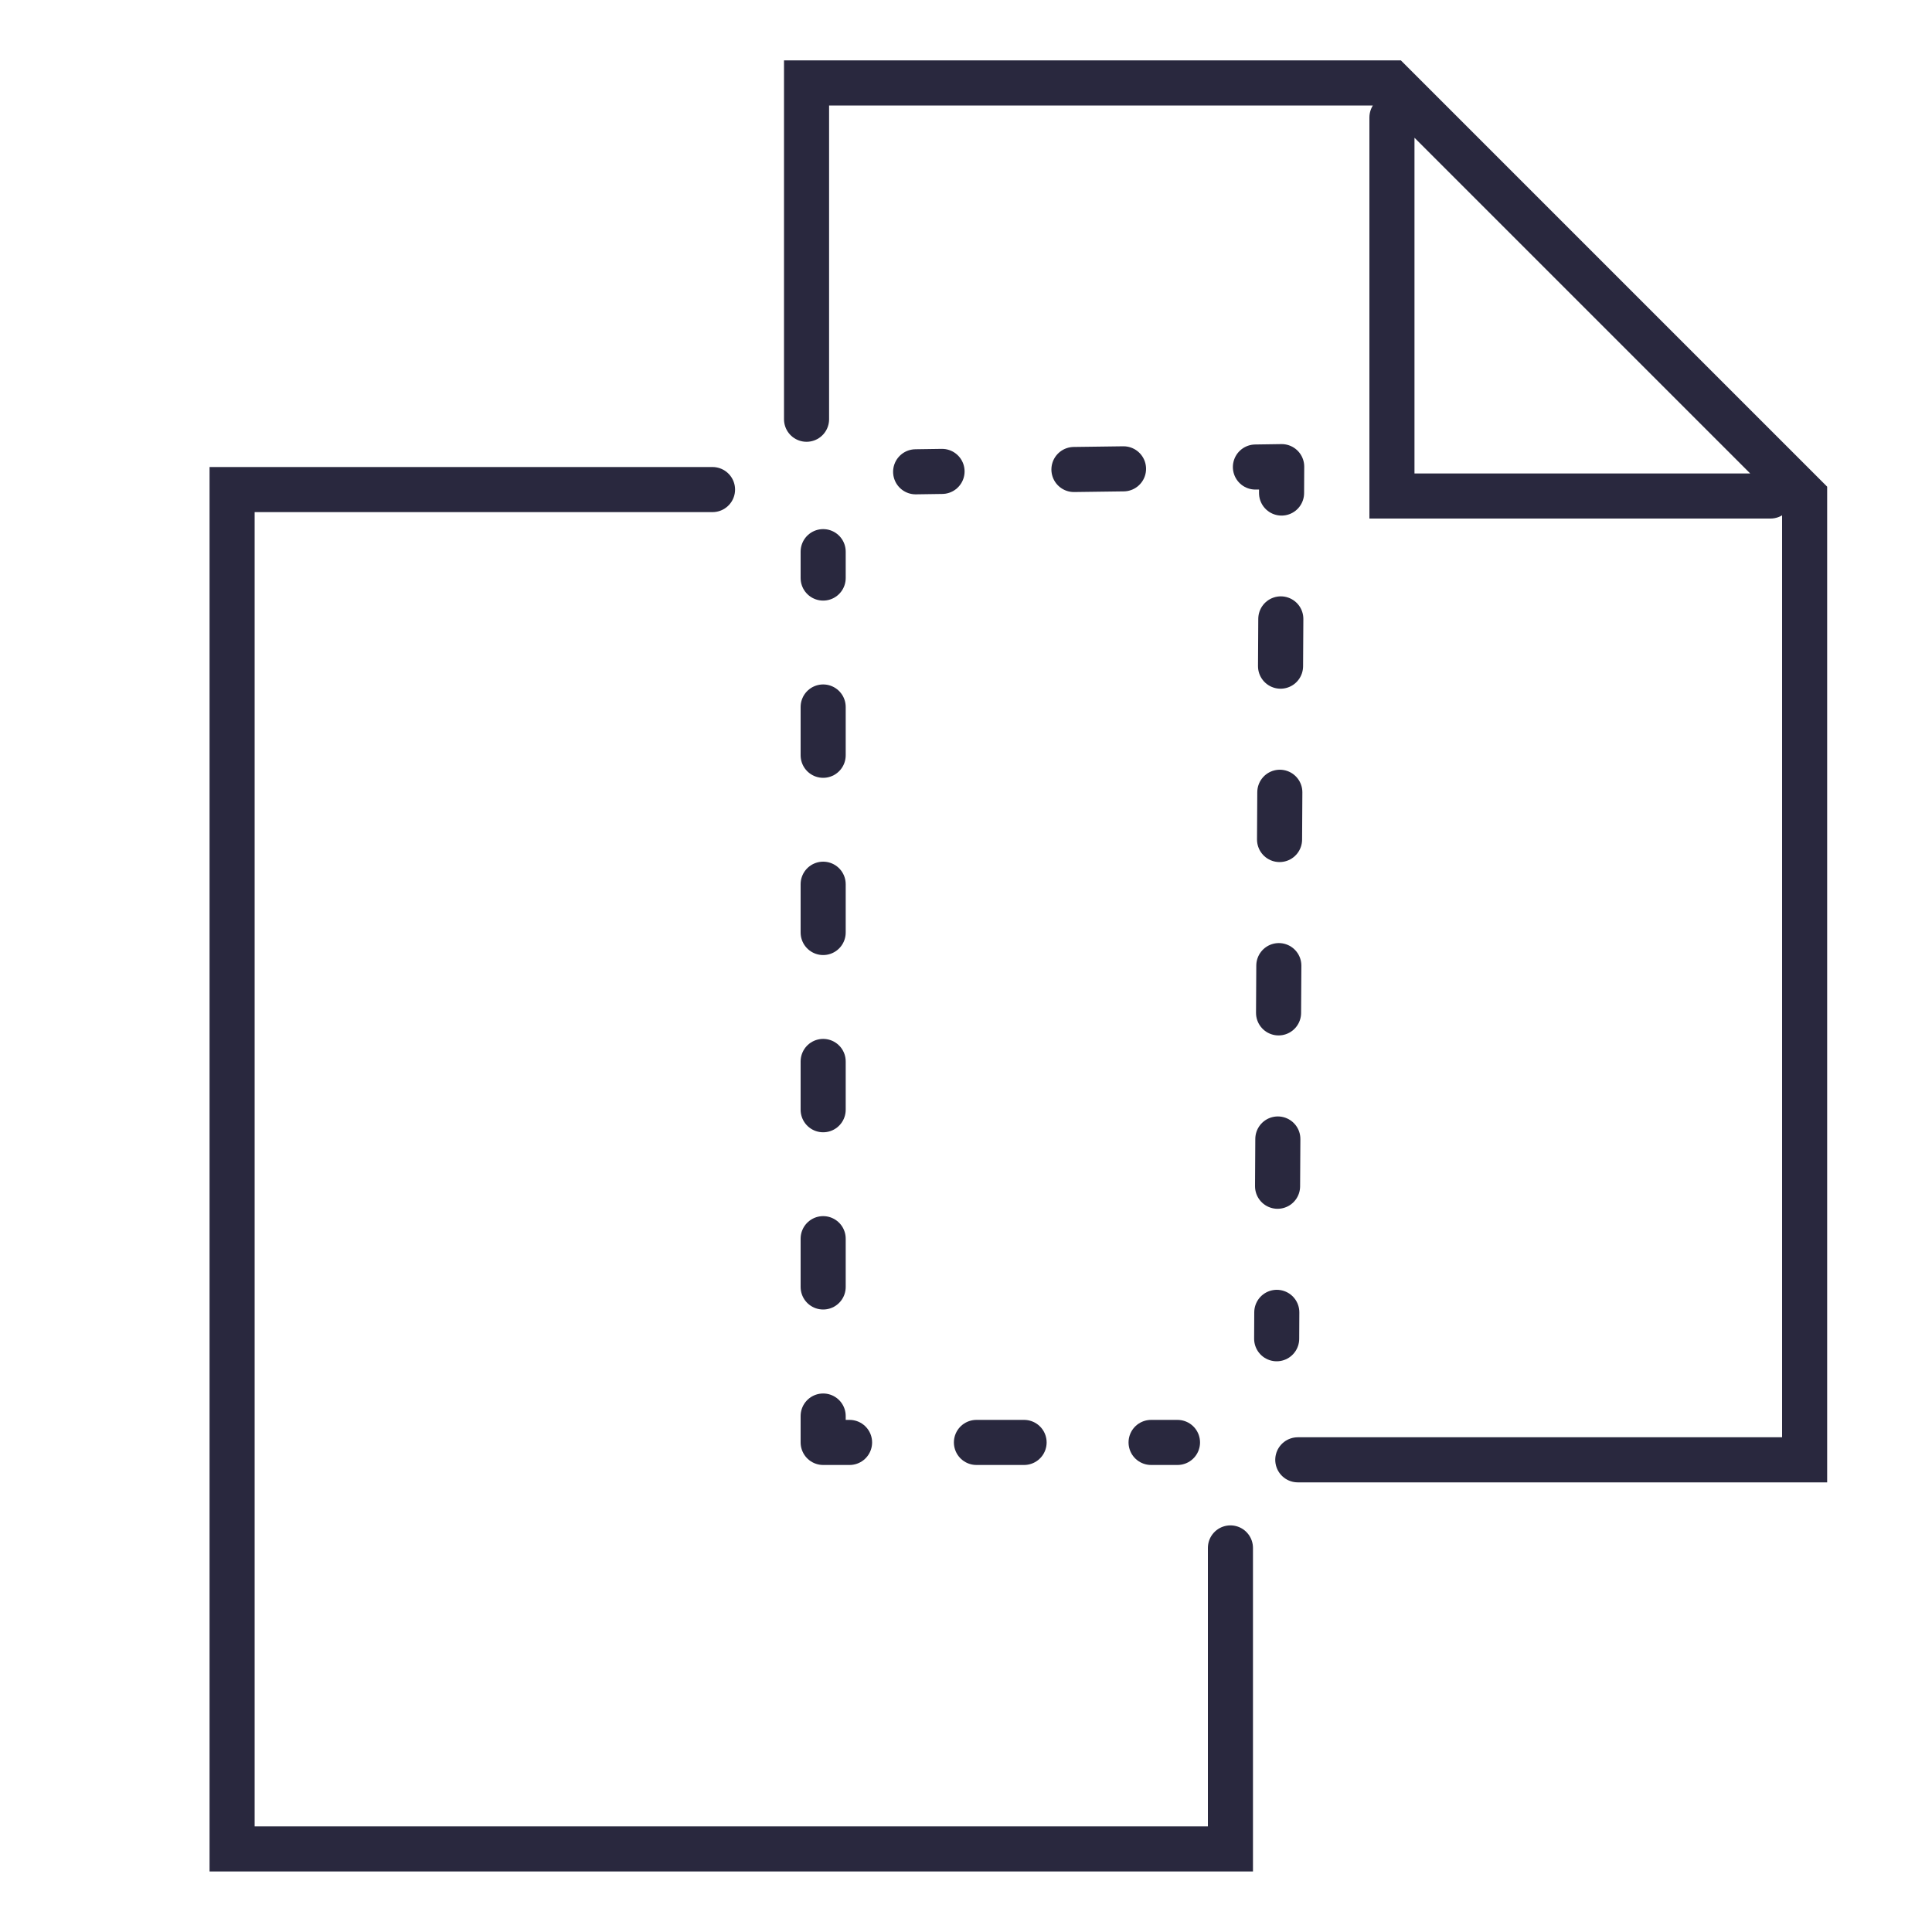
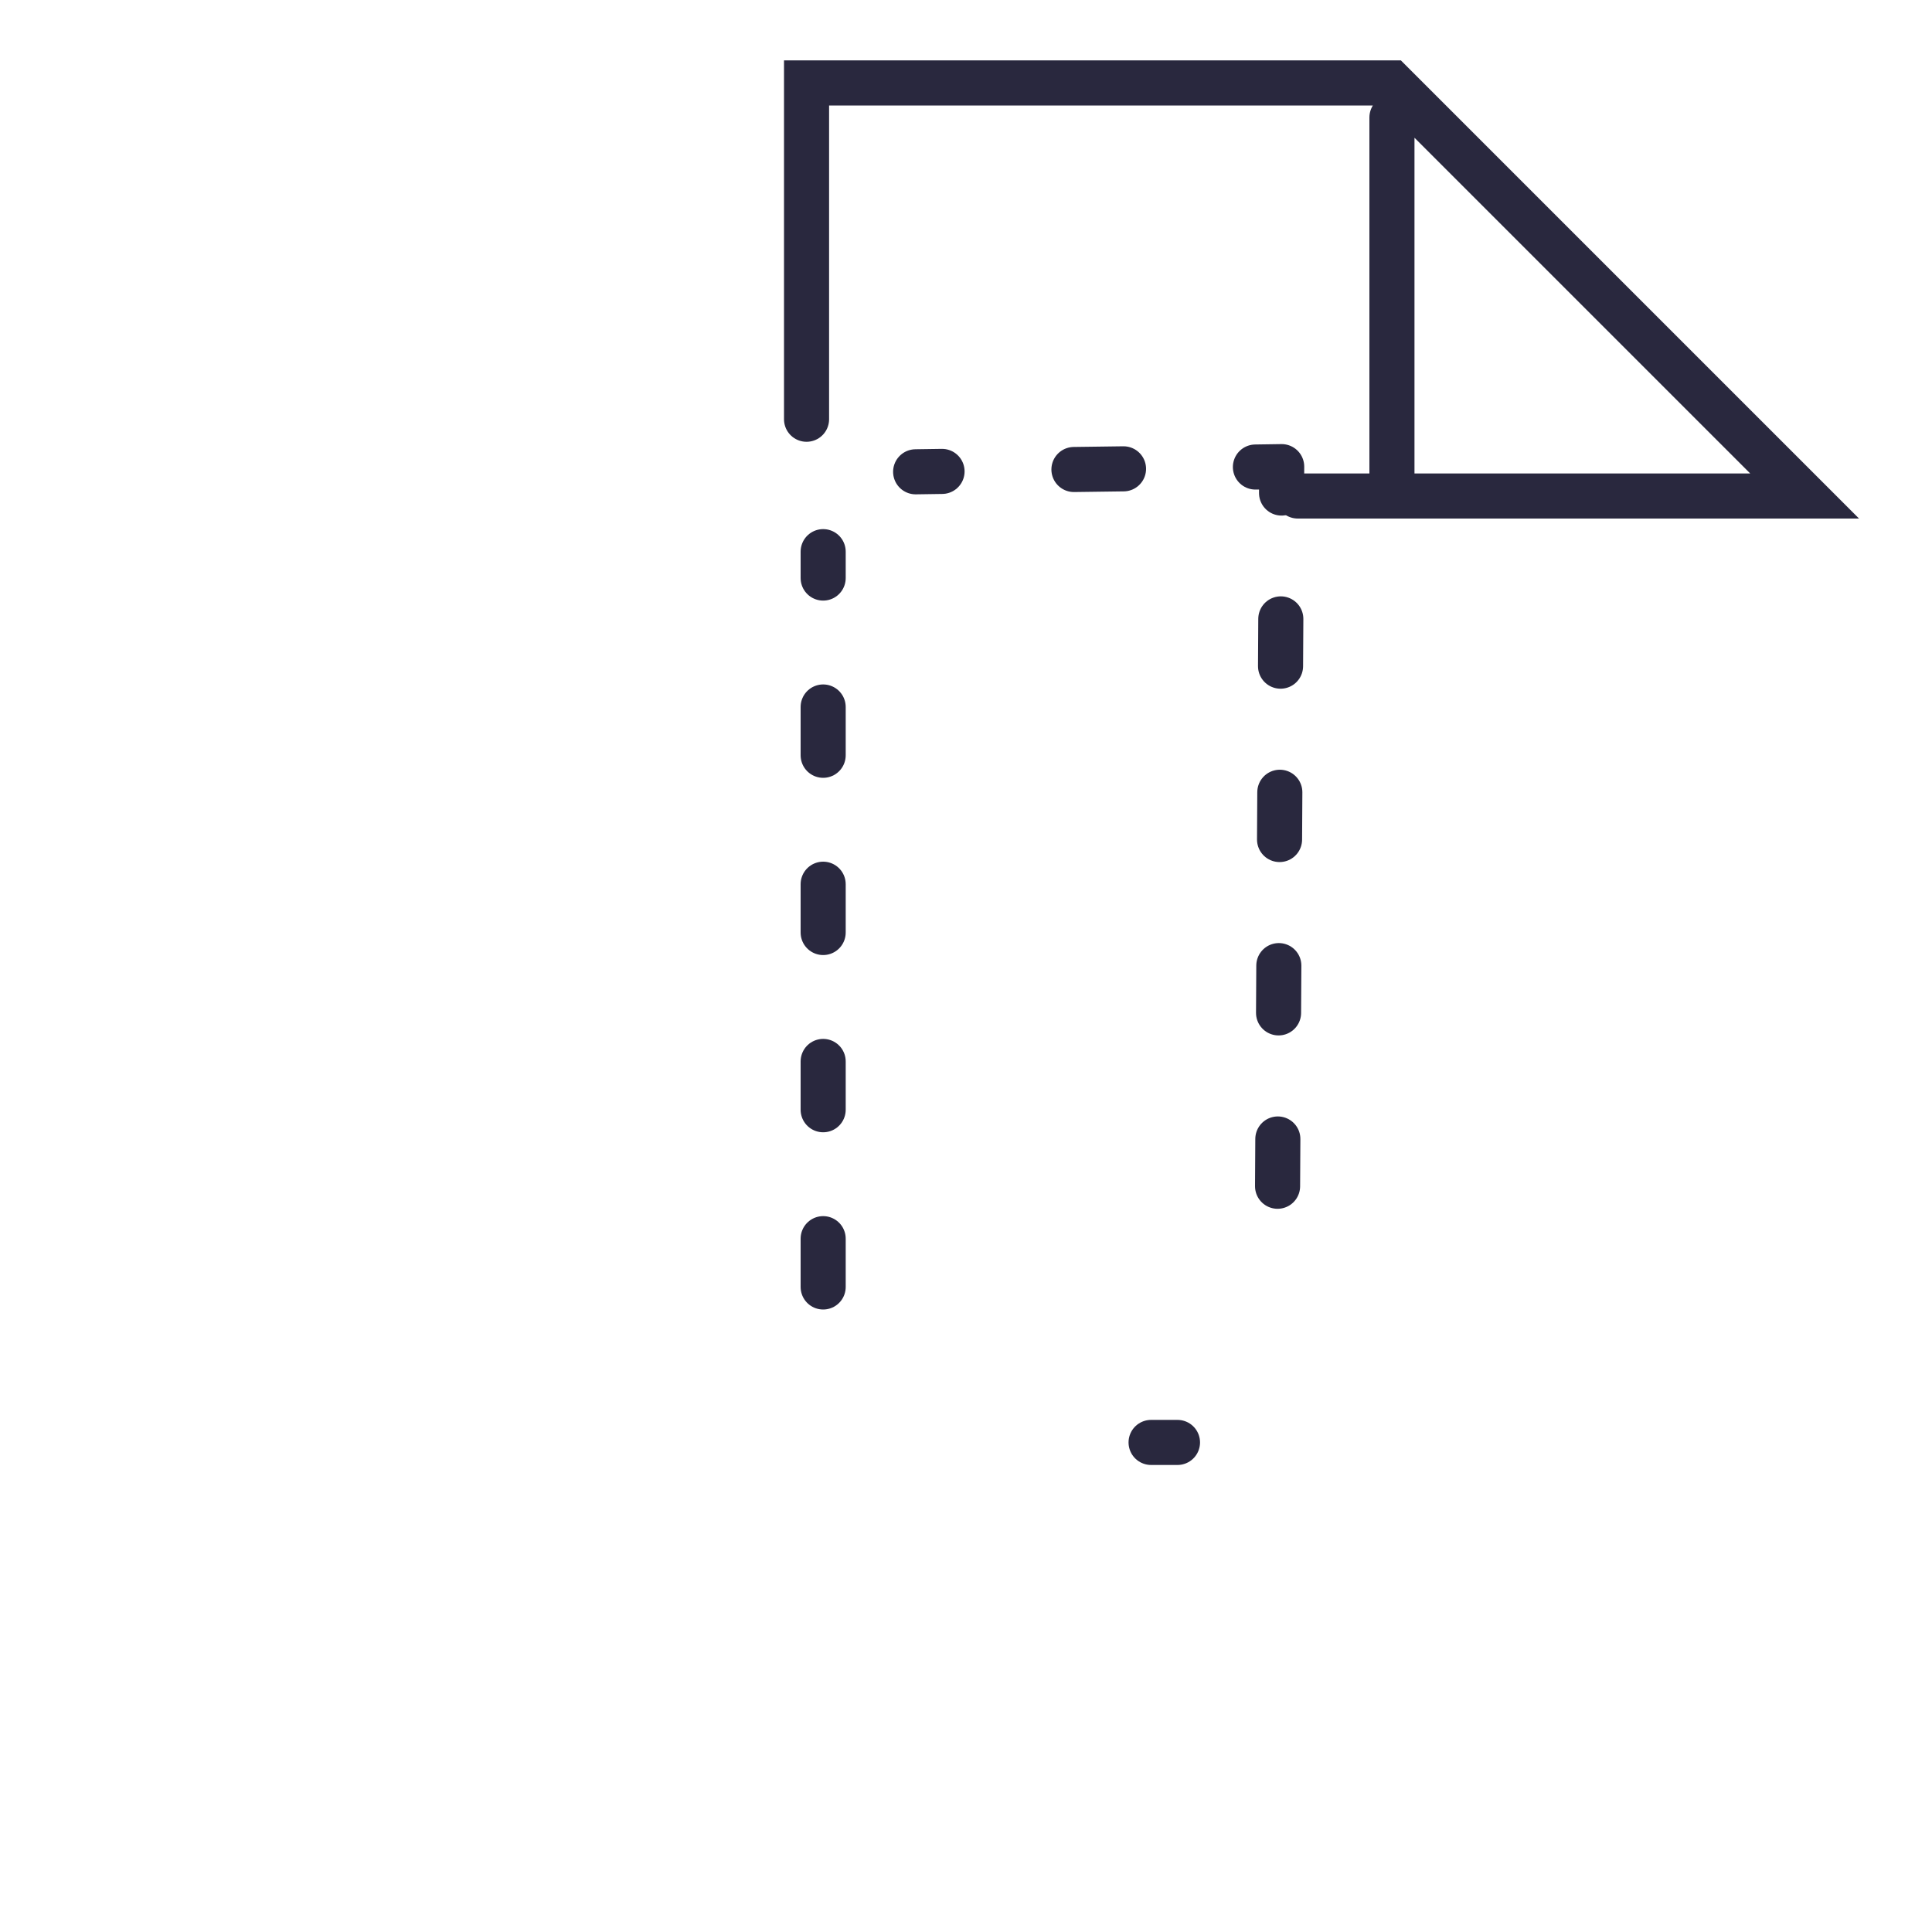
<svg xmlns="http://www.w3.org/2000/svg" id="Udgiftbilag_-_Forskel" data-name="Udgiftbilag - Forskel" viewBox="0 0 150 150">
  <defs>
    <style>
      .cls-1 {
        stroke-miterlimit: 10;
      }

      .cls-1, .cls-2, .cls-3, .cls-4, .cls-5, .cls-6 {
        fill: none;
        stroke: #29283e;
        stroke-linecap: round;
        stroke-width: 3.5px;
      }

      .cls-2 {
        stroke-dasharray: 0 0 3.7 9.86;
      }

      .cls-2, .cls-3, .cls-4, .cls-5, .cls-6 {
        stroke-linejoin: round;
      }

      .cls-3 {
        stroke-dasharray: 0 0 3.67 9.79;
      }

      .cls-4 {
        stroke-dasharray: 0 0 3.75 10.01;
      }

      .cls-6 {
        stroke-dasharray: 0 0 3.85 10.25;
      }
    </style>
  </defs>
-   <path class="cls-1" d="M137.46,38.51h-29.39V9.12M62.62,32.55V6.44h45.42l32.07,32.07v74.83h-39.35" />
-   <path class="cls-1" d="M95.53,120.18v23.37H18.02V38.01h37.3" />
-   <line class="cls-5" x1="99.12" y1="103.94" x2="99.13" y2="101.89" />
+   <path class="cls-1" d="M137.46,38.51h-29.39V9.12M62.62,32.55V6.44h45.42l32.07,32.07h-39.35" />
  <line class="cls-3" x1="99.19" y1="92.1" x2="99.47" y2="43.17" />
  <polyline class="cls-5" points="99.5 38.28 99.51 36.23 97.47 36.26" />
  <line class="cls-6" x1="87.23" y1="36.4" x2="78.26" y2="36.52" />
  <line class="cls-5" x1="73.14" y1="36.6" x2="71.09" y2="36.63" />
  <line class="cls-5" x1="91.42" y1="111.99" x2="89.37" y2="111.99" />
-   <line class="cls-2" x1="79.51" y1="111.99" x2="70.88" y2="111.99" />
-   <polyline class="cls-5" points="65.96 111.99 63.91 111.99 63.91 109.94" />
  <line class="cls-4" x1="63.91" y1="99.92" x2="63.91" y2="49.87" />
  <line class="cls-5" x1="63.91" y1="44.88" x2="63.91" y2="42.83" />
</svg>